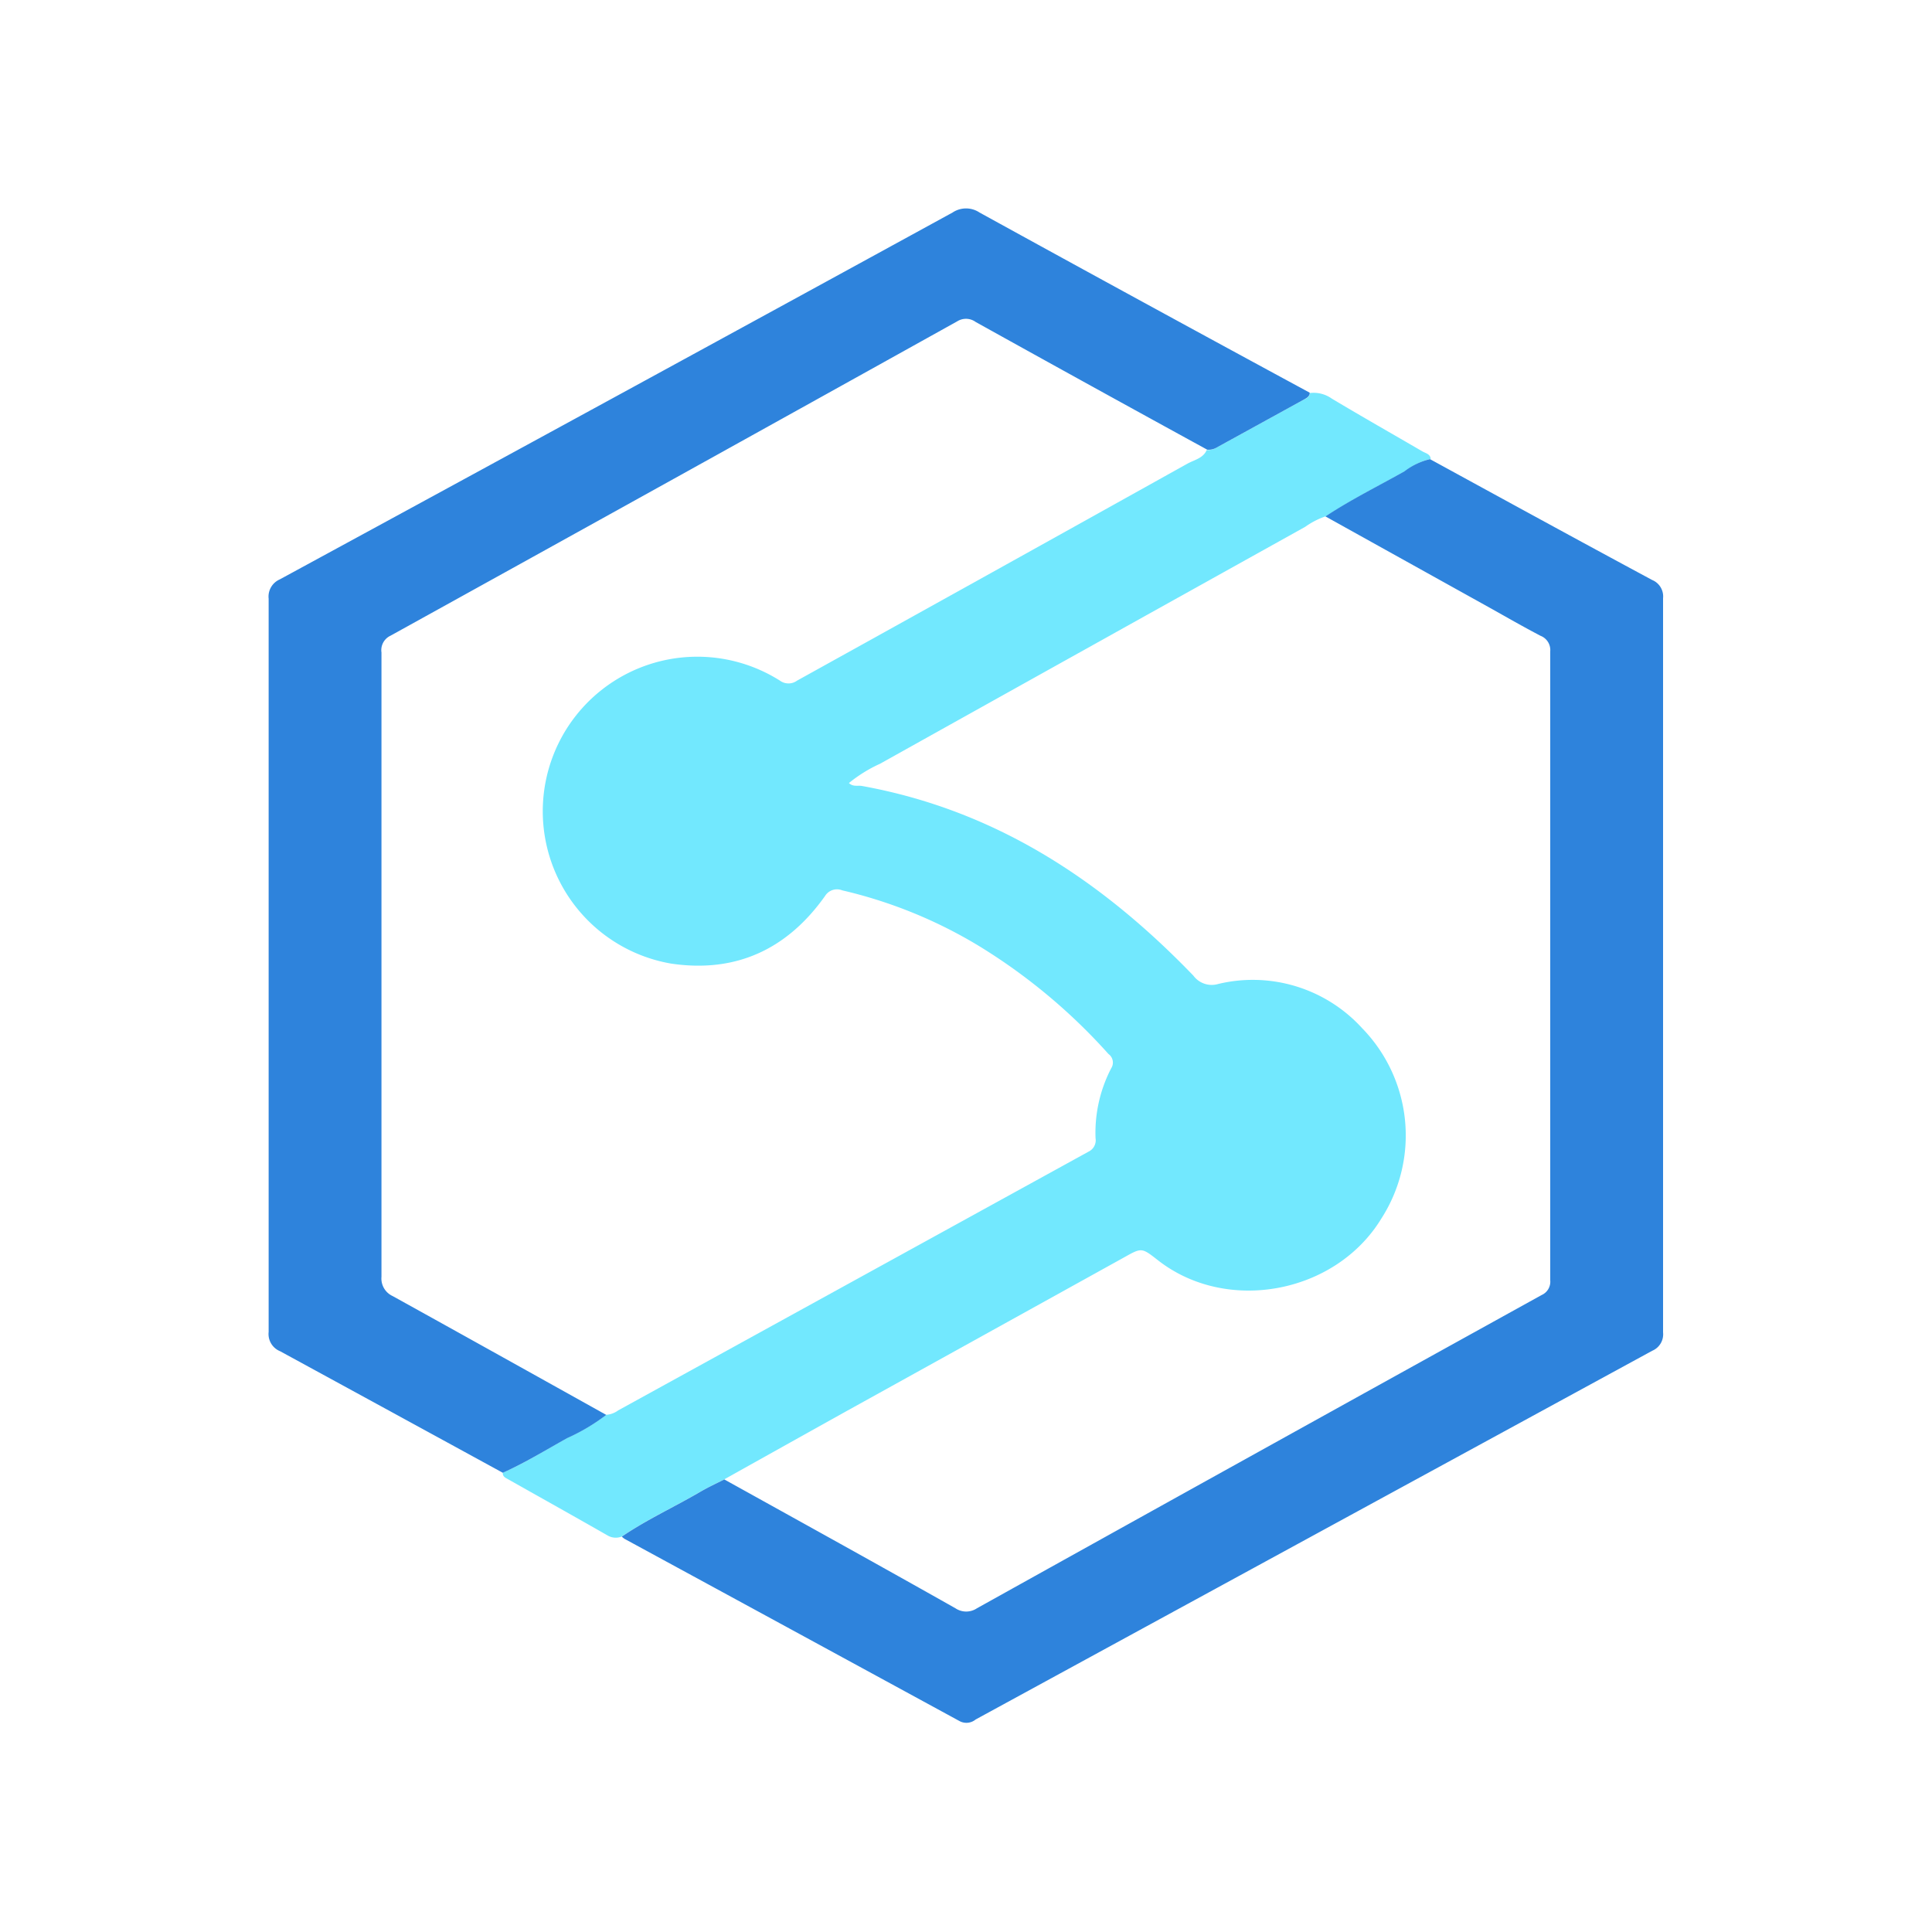
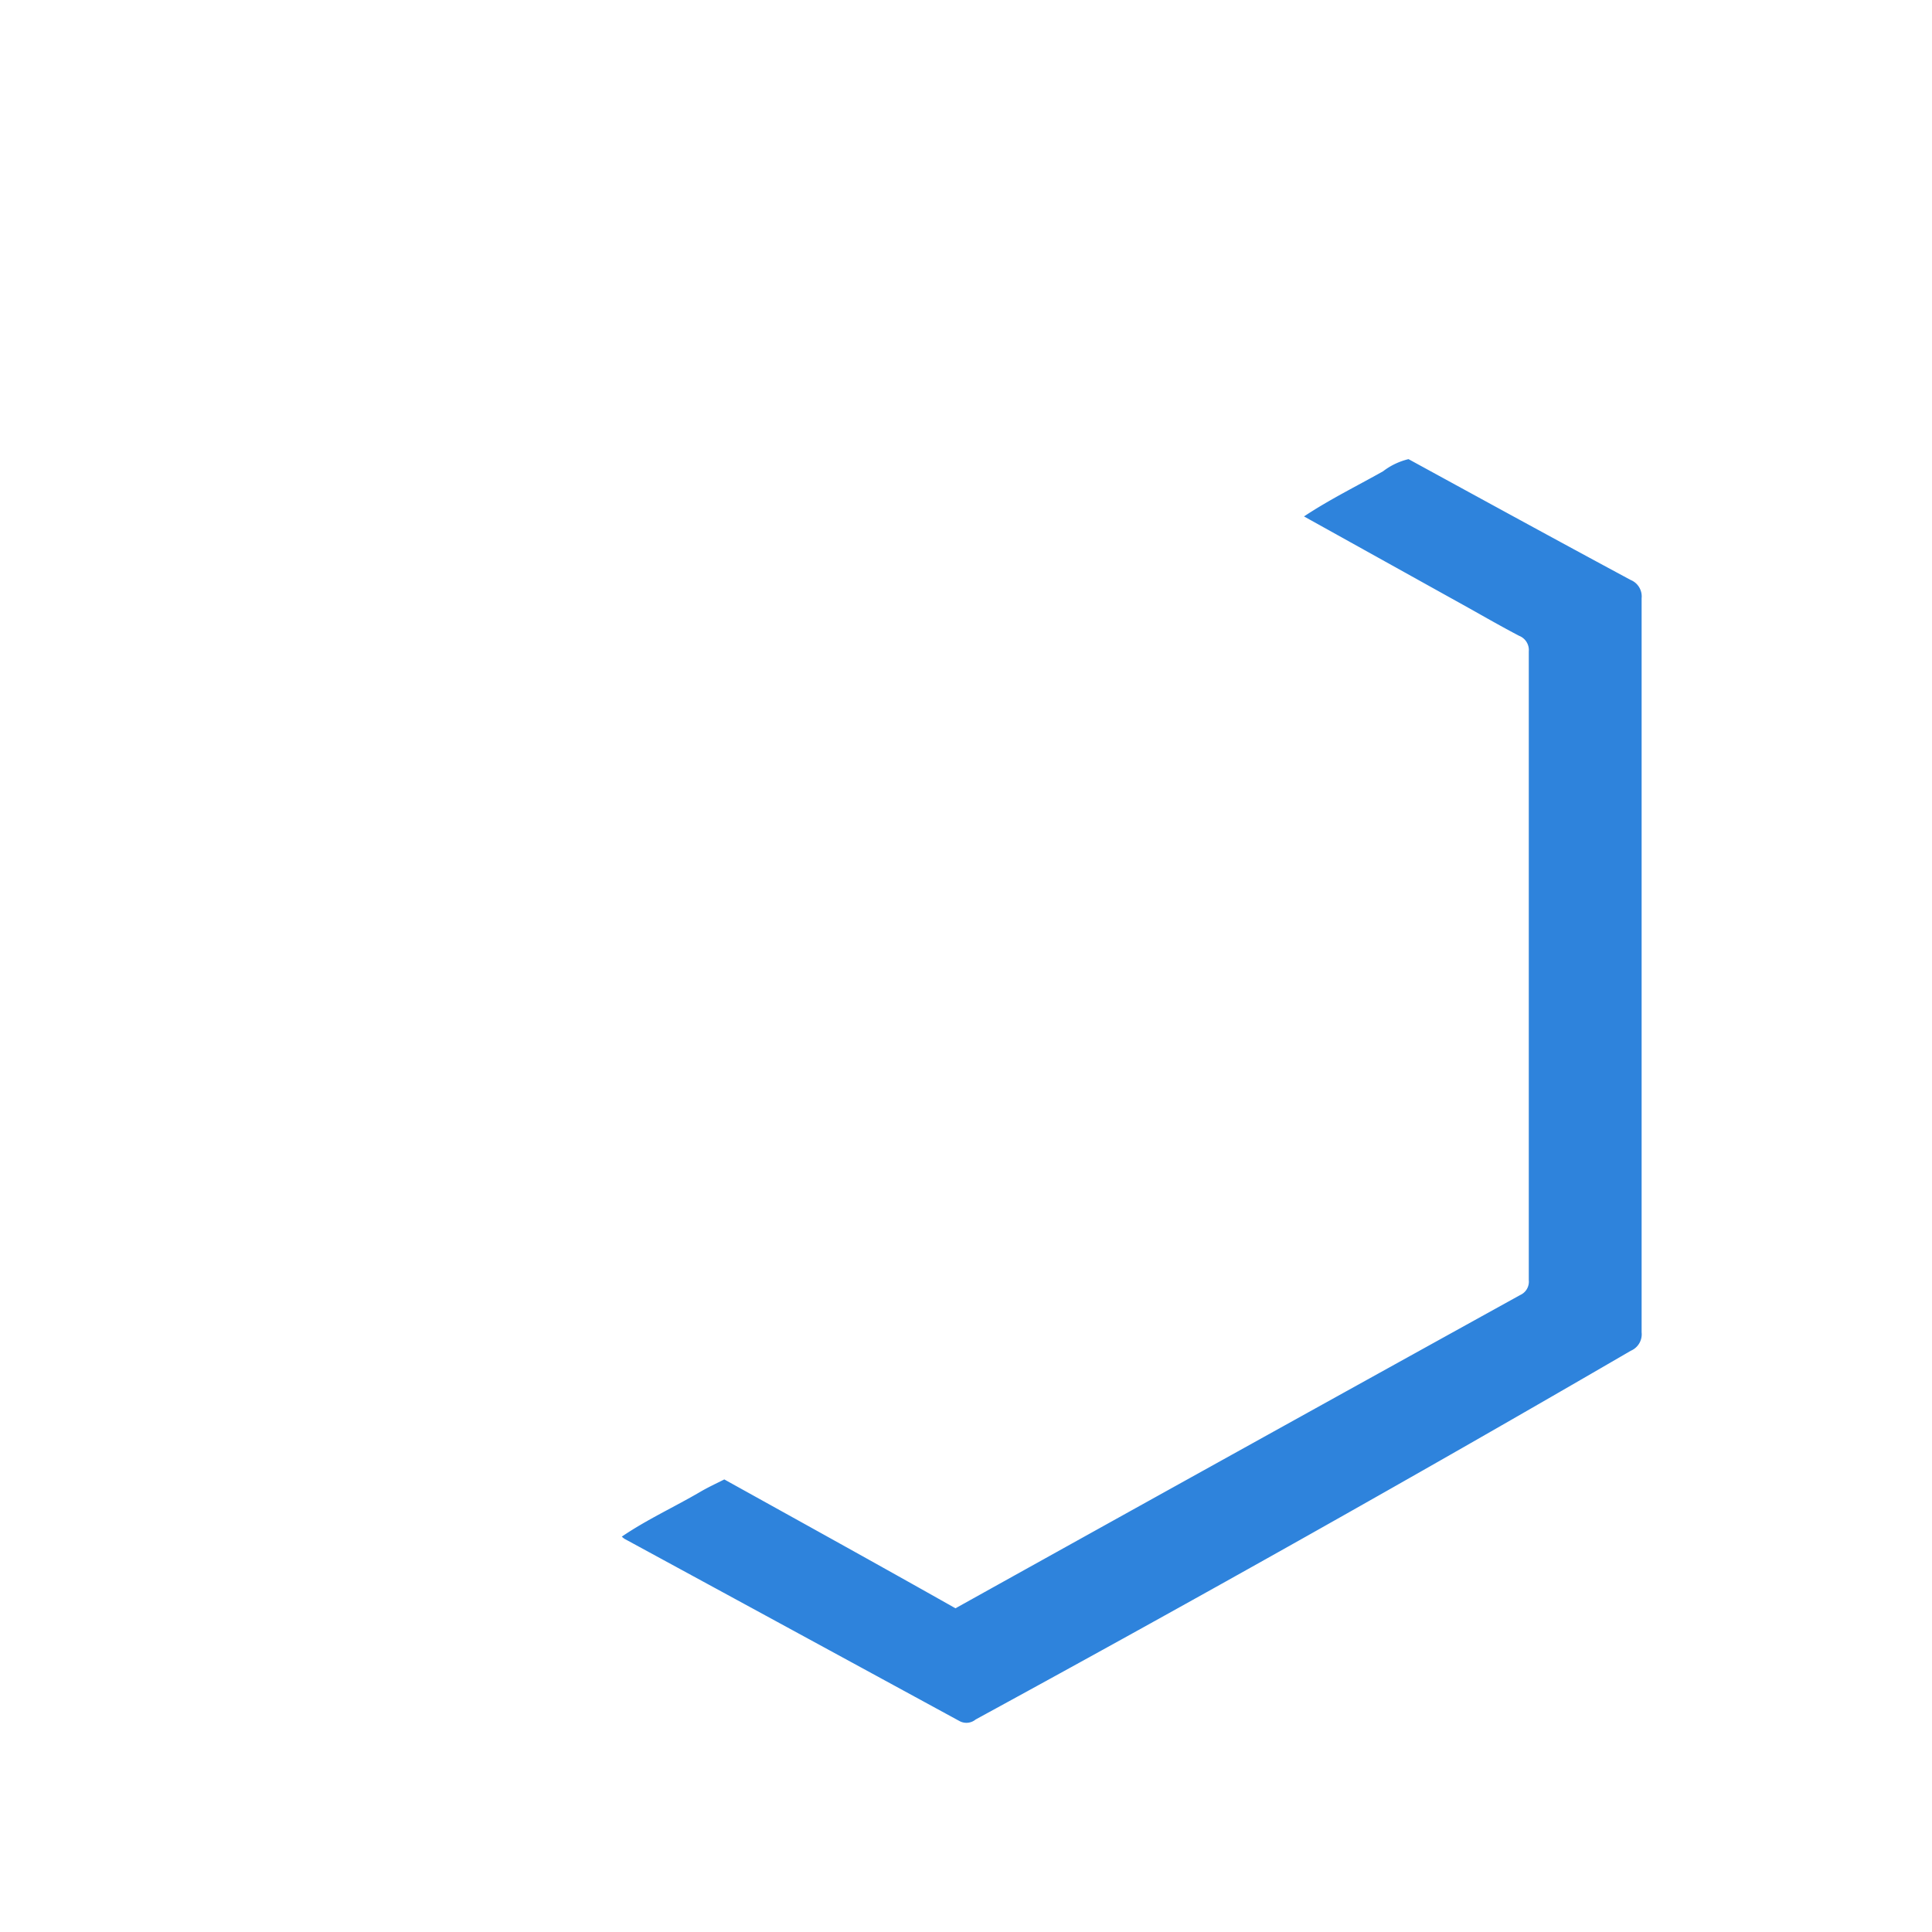
<svg xmlns="http://www.w3.org/2000/svg" viewBox="0 0 200 200">
  <defs>
    <style>.cls-1{fill:#72e8fe;}.cls-2{fill:#2e83dc;}</style>
  </defs>
  <g id="Guidelines">
    <g id="sUFjwj.tif">
-       <path class="cls-1" d="M135.58,40.69a3.22,3.22,0,0,1,2.28.57c3.11,1.86,6.26,3.65,9.39,5.47.33.19.8.26.86.77a7,7,0,0,0-2.64,1.26c-2.74,1.54-5.56,2.93-8.18,4.67a8.16,8.16,0,0,0-2.18,1.11q-22,12.24-44,24.52a14.7,14.7,0,0,0-3.23,2c.43.41.91.23,1.33.3C103,83.85,114,91.1,123.54,101a2.36,2.36,0,0,0,2.57.86A15.31,15.31,0,0,1,141,106.43a15.91,15.91,0,0,1,2,19.71c-4.74,7.79-16,9.9-23.13,4.32-1.71-1.34-1.69-1.31-3.55-.27L87.52,146.14q-6.28,3.5-12.54,7c-.83.42-1.68.81-2.48,1.28-2.7,1.58-5.55,2.88-8.13,4.64a1.67,1.67,0,0,1-1.49-.12c-3.41-1.95-6.83-3.86-10.25-5.79-.28-.16-.61-.28-.58-.7,2.3-1,4.45-2.35,6.65-3.58a20.31,20.31,0,0,0,4.06-2.41A2.36,2.36,0,0,0,64,146q24.36-13.4,48.7-26.79a1.3,1.3,0,0,0,.71-1.39,14.5,14.5,0,0,1,1.62-7.23,1.09,1.09,0,0,0-.28-1.48A60,60,0,0,0,101.46,98a48.45,48.45,0,0,0-14.27-5.83,1.45,1.45,0,0,0-1.78.58c-3.9,5.5-9.21,8-15.94,7A16,16,0,1,1,80.74,70.46a1.5,1.5,0,0,0,1.77,0Q102.72,59.26,122.92,48c.72-.4,1.64-.56,2-1.42a1.62,1.62,0,0,0,.94-.2l9.09-5C135.29,41.23,135.58,41.08,135.58,40.69Z" />
-       <path class="cls-2" d="M62.76,146.47a20.31,20.31,0,0,1-4.06,2.41c-2.2,1.23-4.35,2.55-6.65,3.58Q40.52,146.16,29,139.88a1.92,1.92,0,0,1-1.19-2q0-38,0-75.9a1.94,1.94,0,0,1,1.15-2Q63.79,41.06,98.61,22a2.51,2.51,0,0,1,2.79,0q17.05,9.38,34.18,18.65c0,.39-.29.54-.58.7l-9.09,5a1.62,1.62,0,0,1-.94.2Q113,40,101,33.33a1.7,1.7,0,0,0-1.9-.07Q69.79,49.57,40.42,65.81a1.65,1.65,0,0,0-.93,1.74q0,32.31,0,64.62a2,2,0,0,0,1.16,2C48,138.24,55.39,142.36,62.76,146.47Z" />
-       <path class="cls-2" d="M64.37,159.07c2.58-1.76,5.43-3.06,8.13-4.64.8-.47,1.65-.86,2.48-1.28,8,4.44,16,8.86,23.93,13.34a2,2,0,0,0,2.22,0q29.2-16.25,58.46-32.43a1.51,1.51,0,0,0,.89-1.53q0-32.55,0-65.1a1.58,1.58,0,0,0-1-1.61c-1.78-.93-3.52-1.93-5.27-2.91l-17-9.45c2.62-1.74,5.44-3.13,8.18-4.67a7,7,0,0,1,2.64-1.26c7.65,4.18,15.3,8.37,23,12.51a1.84,1.84,0,0,1,1.13,1.89q0,38,0,76a1.85,1.85,0,0,1-1.12,1.9Q136,158.92,101,178a1.5,1.5,0,0,1-1.68.16Q82,168.73,64.65,159.3A2,2,0,0,1,64.37,159.07Z" />
+       <path class="cls-2" d="M64.37,159.07c2.58-1.76,5.43-3.06,8.13-4.64.8-.47,1.65-.86,2.48-1.28,8,4.44,16,8.86,23.93,13.34q29.2-16.25,58.46-32.43a1.51,1.51,0,0,0,.89-1.53q0-32.55,0-65.1a1.58,1.58,0,0,0-1-1.61c-1.78-.93-3.52-1.93-5.27-2.91l-17-9.45c2.62-1.74,5.44-3.13,8.18-4.67a7,7,0,0,1,2.64-1.26c7.65,4.18,15.3,8.37,23,12.51a1.84,1.84,0,0,1,1.13,1.89q0,38,0,76a1.85,1.85,0,0,1-1.12,1.9Q136,158.92,101,178a1.5,1.5,0,0,1-1.68.16Q82,168.73,64.65,159.3A2,2,0,0,1,64.37,159.07Z" />
    </g>
  </g>
</svg>